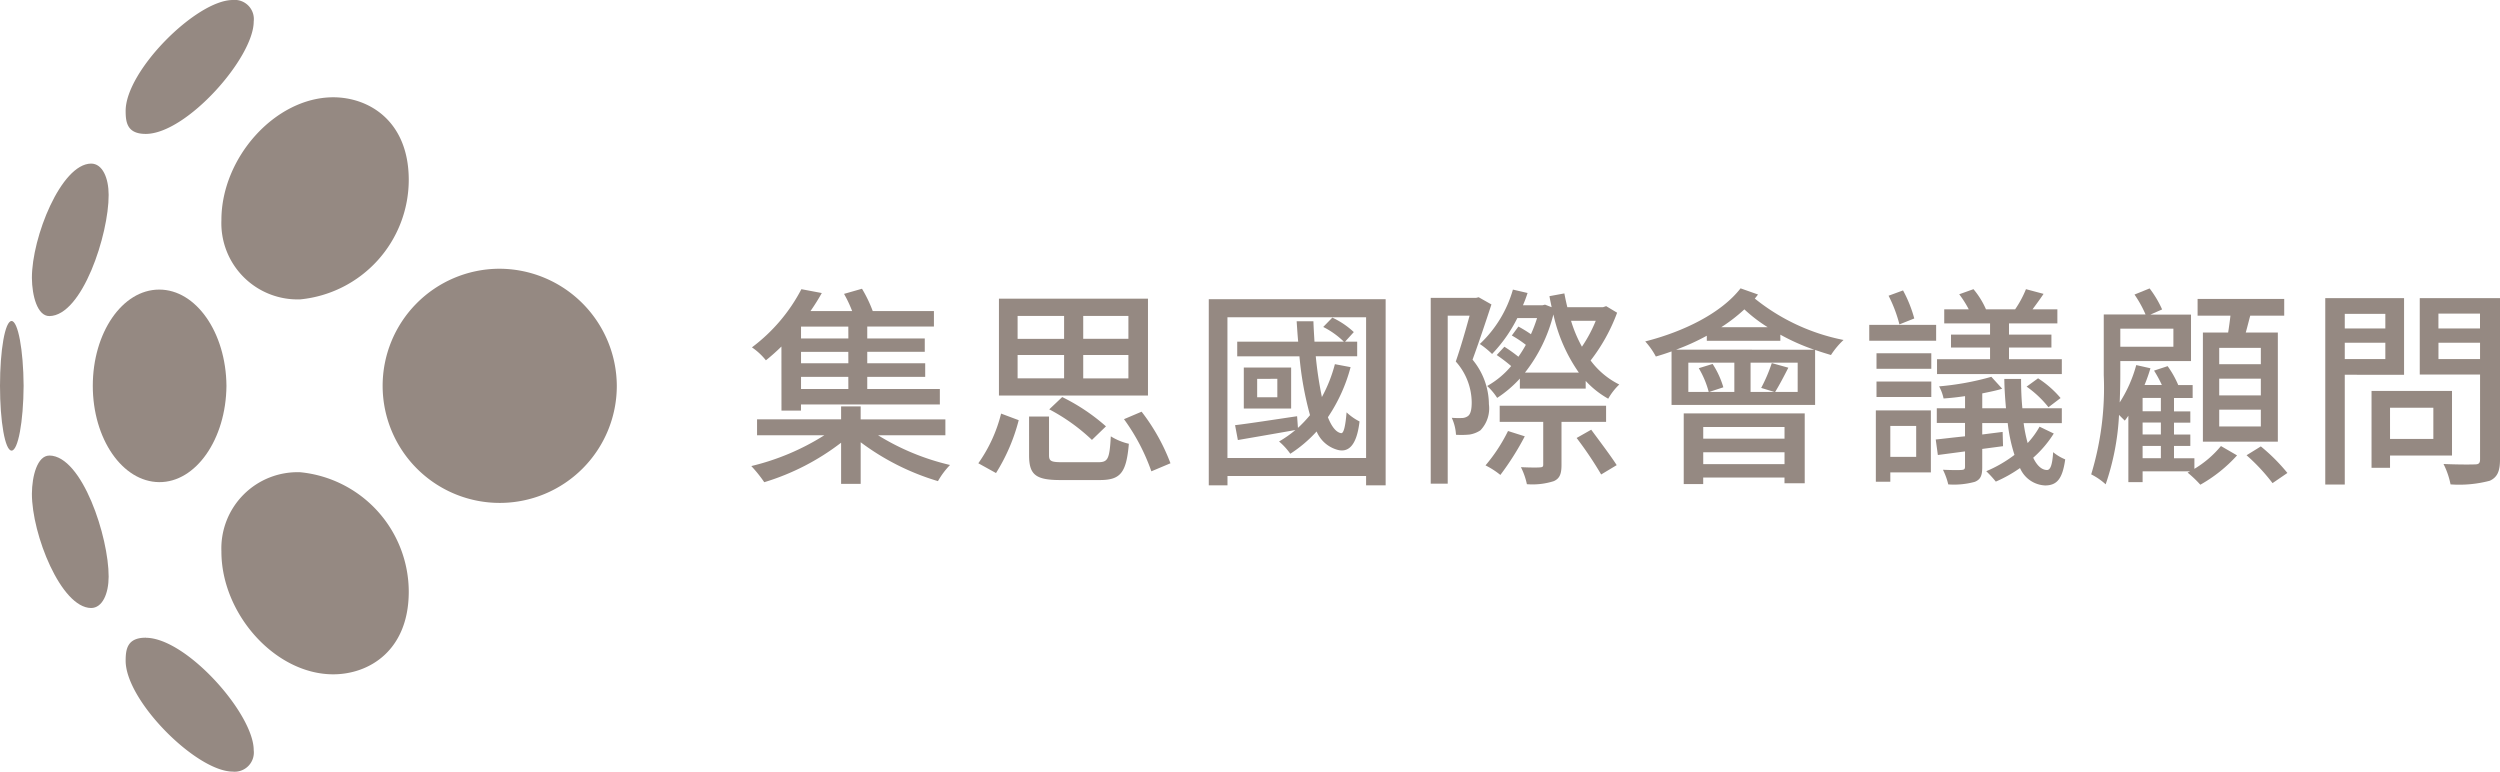
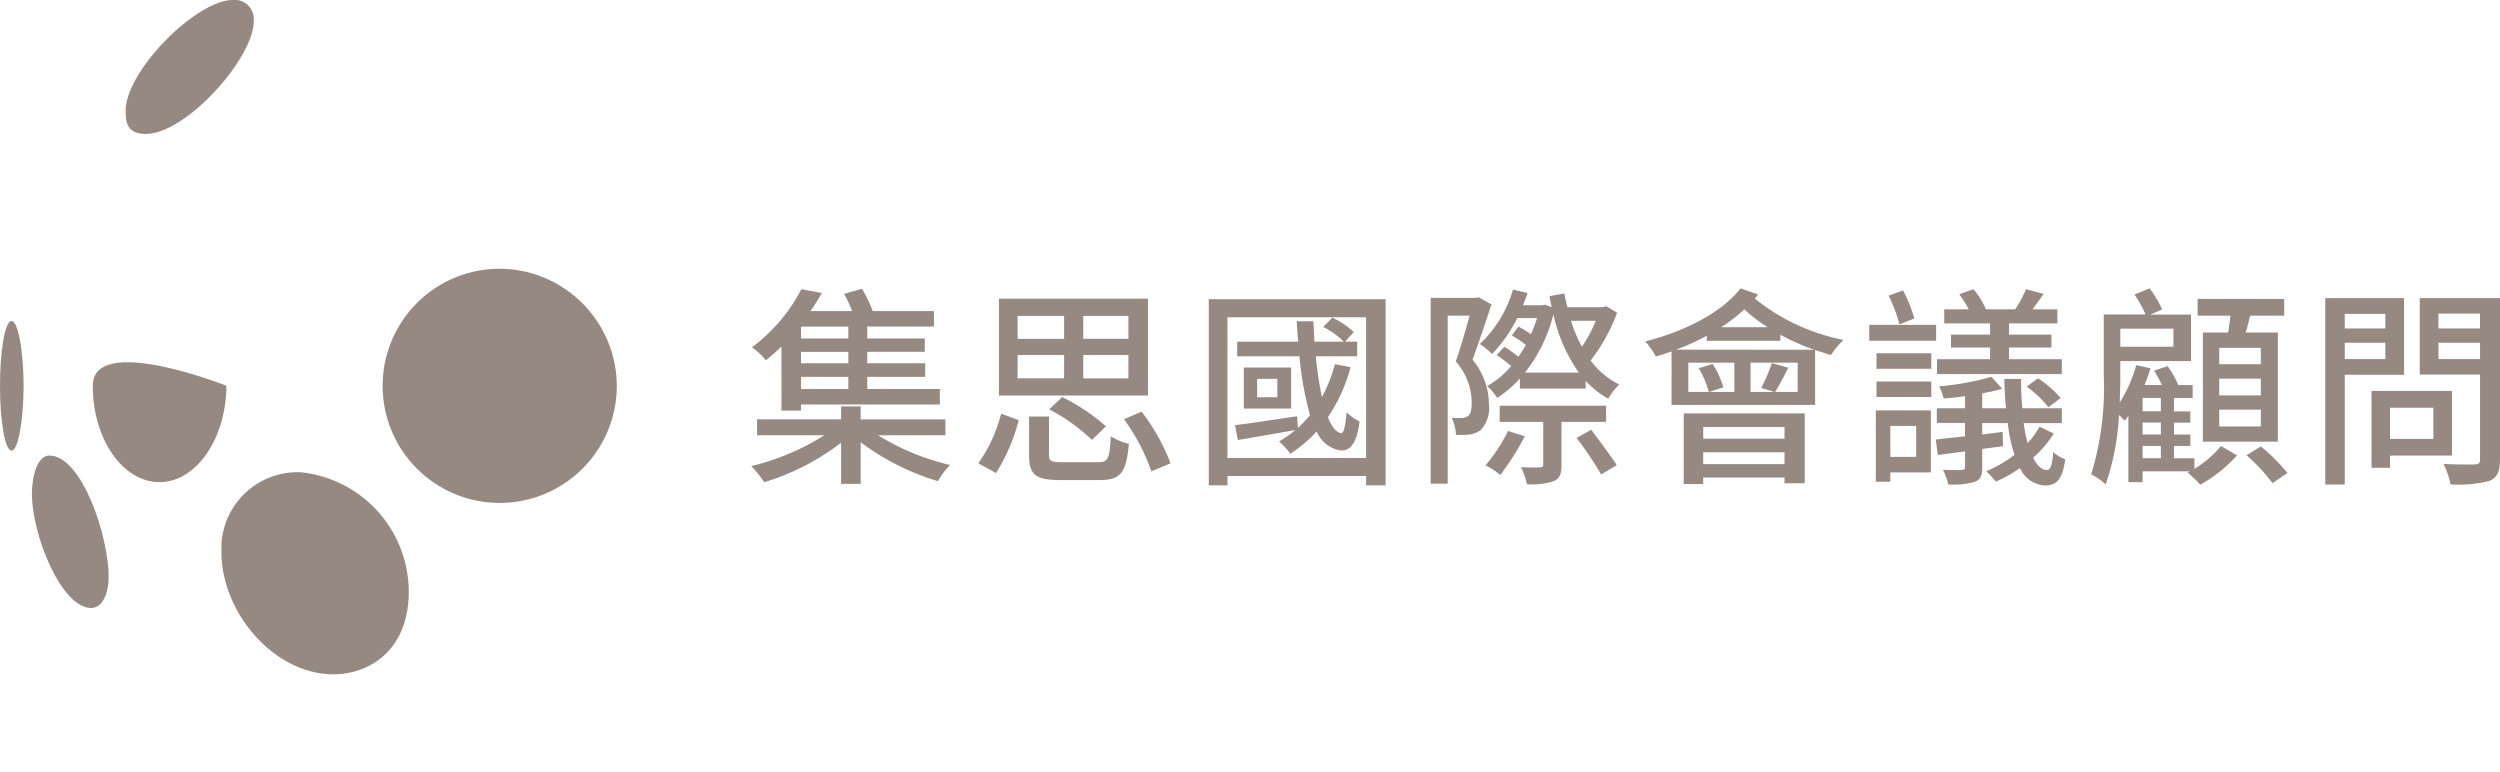
<svg xmlns="http://www.w3.org/2000/svg" id="logo-gisgroup" width="163" height="50.309" viewBox="0 0 163 50.309">
  <defs>
    <clipPath id="clip-path">
      <rect id="Rectangle_699" data-name="Rectangle 699" width="163" height="50.309" fill="#958982" />
    </clipPath>
  </defs>
  <g id="Group_600" data-name="Group 600" transform="translate(0 0)" clip-path="url(#clip-path)">
    <path id="Path_3063" data-name="Path 3063" d="M25.247,16.08a15.719,15.719,0,0,0,4.693,1.938,5.116,5.116,0,0,0-.787,1.053,16.027,16.027,0,0,1-5.039-2.535V19.25H22.838V16.565a15.638,15.638,0,0,1-5.01,2.576,8.714,8.714,0,0,0-.845-1.053,15.77,15.77,0,0,0,4.762-2.008H17.358V15.042h5.48V14.2h1.275v.845h5.524V16.08Zm-6.3-5.786a13.239,13.239,0,0,1-1.012.9,4.153,4.153,0,0,0-.911-.845,11.21,11.21,0,0,0,3.225-3.793l1.33.251a13.78,13.78,0,0,1-.736,1.174h2.714a8.081,8.081,0,0,0-.528-1.119L24.2,6.527a8.709,8.709,0,0,1,.7,1.454H28.89V8.993H24.543v.776h3.75v.871h-3.75v.747h3.778v.885H24.543v.79h4.733v1.01H20.222v.4H18.95Zm4.361-1.3H20.225v.776h3.086Zm0,1.647H20.225v.747h3.086Zm0,1.633H20.225v.79h3.086Z" transform="translate(32.002 12.299)" fill="#958982" />
    <path id="Path_3064" data-name="Path 3064" d="M22.115,17.482A9.626,9.626,0,0,0,23.6,14.243l1.148.43a12.2,12.2,0,0,1-1.48,3.447Zm11.061-4.416H23.459V6.752h9.717Zm-8.5-3.695h3.031V7.877H24.676Zm0,2.573h3.031V10.421H24.676Zm5.261,5.469c.637,0,.733-.222.816-1.687a3.854,3.854,0,0,0,1.177.485c-.164,1.909-.554,2.365-1.9,2.365H27.46c-1.621,0-2.036-.358-2.036-1.618V14.436h1.3v2.521c0,.386.138.456.857.456Zm-.415-1.454a12.4,12.4,0,0,0-2.783-1.993l.845-.8a12.782,12.782,0,0,1,2.853,1.909ZM31.9,7.874H28.954V9.368H31.9Zm0,2.55H28.954v1.523H31.9Zm.86,3.695a12.993,12.993,0,0,1,1.883,3.363l-1.246.525a13.1,13.1,0,0,0-1.785-3.4Z" transform="translate(41.672 12.723)" fill="#958982" />
    <path id="Path_3065" data-name="Path 3065" d="M38.856,6.763V18.9H37.581v-.609H28.544V18.9h-1.22V6.763ZM37.581,7.94h-9.04v9.178h9.04Zm-1.01,3.254a10.75,10.75,0,0,1-1.48,3.265c.234.594.525.984.857,1.038.182.04.291-.513.361-1.356a3.56,3.56,0,0,0,.845.594c-.182,1.578-.736,2.106-1.552,1.814a2.071,2.071,0,0,1-1.246-1.162,8.619,8.619,0,0,1-1.716,1.454,4.356,4.356,0,0,0-.733-.8,7.4,7.4,0,0,0,1.064-.747c-1.341.237-2.685.47-3.75.652l-.182-.969c1.038-.124,2.535-.361,4.044-.583l.055.761a8.623,8.623,0,0,0,.787-.831,21.4,21.4,0,0,1-.689-3.833H29.179V9.532h3.975c-.043-.444-.069-.885-.1-1.33h1.093c.014.444.043.885.069,1.33H36.13a5.4,5.4,0,0,0-1.344-.958l.594-.609a5.32,5.32,0,0,1,1.4.943l-.568.623H37v.955H34.3a24.409,24.409,0,0,0,.4,2.656A9.426,9.426,0,0,0,35.547,11Zm-3.877,2.7H29.608V11.219h3.086Zm-.9-1.938H30.479v1.2h1.315Z" transform="translate(51.488 12.744)" fill="#958982" />
    <path id="Path_3066" data-name="Path 3066" d="M36.3,7.515c-.372,1.136-.831,2.506-1.232,3.6a4.6,4.6,0,0,1,1.067,2.907,2.068,2.068,0,0,1-.554,1.7,1.771,1.771,0,0,1-.721.277,5.687,5.687,0,0,1-.871.014,3.011,3.011,0,0,0-.277-1.108,5.571,5.571,0,0,0,.678.014.7.7,0,0,0,.375-.124c.193-.138.248-.485.248-.9a4.048,4.048,0,0,0-1.038-2.659c.317-.911.652-2.077.9-2.988H33.449V19.2H32.341V7.088h2.948l.179-.043Zm8.194.539a11.639,11.639,0,0,1-1.728,3.115,5.18,5.18,0,0,0,1.869,1.566,4,4,0,0,0-.721.926A5.975,5.975,0,0,1,42.445,12.5V13H38.153v-.652a7.67,7.67,0,0,1-1.48,1.26,3.818,3.818,0,0,0-.652-.776,5.645,5.645,0,0,0,1.566-1.3,10.861,10.861,0,0,0-.943-.718l.5-.542a10.2,10.2,0,0,1,.914.652,7.808,7.808,0,0,0,.485-.776,7.509,7.509,0,0,0-.914-.609l.43-.583a8.86,8.86,0,0,1,.816.5,9.291,9.291,0,0,0,.4-1.053H37.989a9.542,9.542,0,0,1-1.647,2.342,5.6,5.6,0,0,0-.8-.652A7.8,7.8,0,0,0,37.7,6.546l.955.222a8.338,8.338,0,0,1-.3.8h1.272l.167-.04.43.167c-.043-.237-.1-.47-.141-.721l.972-.179c.055.3.124.609.193.9h2.325l.208-.069Zm-6.02,8.059a17.885,17.885,0,0,1-1.592,2.518,5.31,5.31,0,0,0-.969-.623,10.852,10.852,0,0,0,1.468-2.241Zm2.394-.943v2.8c0,.565-.1.885-.5,1.064a4.544,4.544,0,0,1-1.757.2,4.541,4.541,0,0,0-.389-1.11c.583.029,1.082.029,1.246.014.182-.014.208-.055.208-.193V15.17H36.838V14.12h6.937v1.05ZM42,11.96a10.558,10.558,0,0,1-1.661-3.793,10.056,10.056,0,0,1-1.855,3.793ZM41.49,8.582A8.713,8.713,0,0,0,42.2,10.27a8.984,8.984,0,0,0,.9-1.687Zm1.315,7.1c.539.733,1.286,1.716,1.661,2.31l-1.012.609a23.836,23.836,0,0,0-1.6-2.38Z" transform="translate(60.942 12.335)" fill="#958982" />
    <path id="Path_3067" data-name="Path 3067" d="M44.542,6.919a3.333,3.333,0,0,1-.208.265,13.334,13.334,0,0,0,5.786,2.7,5.117,5.117,0,0,0-.819.981c-.332-.1-.689-.208-1.035-.332v3.585h-9.36V10.631c-.346.124-.678.234-1.024.332a4.822,4.822,0,0,0-.692-.984c2.506-.637,4.955-1.84,6.216-3.461Zm3.666,3.6A13.573,13.573,0,0,1,46,9.538v.4H41.205V9.607a14.5,14.5,0,0,1-2.008.911ZM39.7,14.672h7.889v4.554H46.27v-.372h-5.3v.427H39.7Zm1.883-3.225a5.679,5.679,0,0,1,.7,1.523l-.914.3H43V11.364H40v1.909h1.33a6.039,6.039,0,0,0-.649-1.549Zm-.611,4.872h5.3v-.761h-5.3Zm5.3.885h-5.3v.776h5.3ZM45.177,9.053a9.724,9.724,0,0,1-1.523-1.165,10.79,10.79,0,0,1-1.509,1.165Zm1.953,2.31H44.058v1.909h1.549l-.857-.262a10.463,10.463,0,0,0,.692-1.618l1.079.3c-.306.6-.609,1.177-.86,1.578h1.468Z" transform="translate(70.079 12.282)" fill="#958982" />
    <path id="Path_3068" data-name="Path 3068" d="M46.615,9.9H42.254V8.865h4.361Zm-.343,8.581H43.627v.609h-.943v-4.65h3.588Zm-3.545-7.765H46.3v1.01H42.727Zm0,1.84H46.3v1.01H42.727Zm1.494-3.724a8.942,8.942,0,0,0-.707-1.869l.943-.346a8.425,8.425,0,0,1,.733,1.829Zm-.594,8.639h1.687V15.453H43.627Zm10.658-1.523a7.252,7.252,0,0,1-1.341,1.578c.248.525.565.8.9.8.219,0,.346-.317.4-1.162a3.075,3.075,0,0,0,.787.47c-.179,1.275-.539,1.69-1.3,1.7a1.874,1.874,0,0,1-1.647-1.136,8.765,8.765,0,0,1-1.578.885,7.359,7.359,0,0,0-.623-.678,8.476,8.476,0,0,0,1.84-1.064,10.6,10.6,0,0,1-.441-2.077H49.621v.747c.441-.055.871-.112,1.33-.167l.026.929-1.356.179v1.191c0,.554-.112.8-.485.955a5.137,5.137,0,0,1-1.731.167,4.386,4.386,0,0,0-.346-.955c.539.026,1.079.026,1.217.012.167-.012.222-.055.222-.208v-1c-.637.084-1.232.164-1.771.234l-.138-1.01c.539-.055,1.188-.138,1.909-.208v-.871h-1.84V14.3H48.5v-.79c-.47.069-.955.124-1.4.153a2.926,2.926,0,0,0-.291-.79,18.068,18.068,0,0,0,3.406-.623l.707.776c-.386.124-.831.208-1.3.306V14.3H51.17c-.055-.6-.1-1.234-.11-1.912h1.093q0,1.038.084,1.912H54.81v.969H52.32a9.563,9.563,0,0,0,.262,1.3,5.558,5.558,0,0,0,.776-1.067Zm.525-3.877H46.673v-.969h3.458v-.761H47.584V9.5h2.547V8.767H47.143V7.852h1.6a6.746,6.746,0,0,0-.623-.984l.929-.332a5.335,5.335,0,0,1,.816,1.315h1.9a6.731,6.731,0,0,0,.707-1.315l1.148.306c-.248.375-.5.707-.721,1.01h1.621v.914H51.366V9.5h2.766v.842H51.366v.761H54.81Zm-1.549.277a6.525,6.525,0,0,1,1.468,1.286l-.79.6a6.788,6.788,0,0,0-1.425-1.344Z" transform="translate(79.621 12.318)" fill="#958982" />
    <path id="Path_3069" data-name="Path 3069" d="M54,18.286A6.705,6.705,0,0,0,55.731,16.8l1.05.609a9.476,9.476,0,0,1-2.394,1.912,7.541,7.541,0,0,0-.831-.79l.167-.084h-3.1v.707h-.929V14.825c-.081.11-.153.222-.234.317-.084-.081-.237-.234-.375-.372a16.27,16.27,0,0,1-.871,4.526,4.122,4.122,0,0,0-.943-.649,19.385,19.385,0,0,0,.819-6.467V8.223h2.726a7.53,7.53,0,0,0-.721-1.3l.984-.4a6.825,6.825,0,0,1,.816,1.37l-.761.335h2.645v3.031H49.169v.914c0,.525-.014,1.134-.04,1.785a8.682,8.682,0,0,0,1.079-2.437l.926.208a11,11,0,0,1-.386,1.093H51.88a7.98,7.98,0,0,0-.511-.94l.885-.291a6.168,6.168,0,0,1,.692,1.232h.94v.845H52.67v.871h1.064v.736H52.67v.773h1.064v.747H52.67v.8H54Zm-4.831-7.961H52.63V9.149H49.169Zm2.645,3.337H50.623v.871h1.191Zm0,1.607H50.623v.776h1.191Zm-1.191,2.325h1.191v-.8H50.623ZM56.2,9.4c.055-.346.11-.747.15-1.1H54.208V7.21h5.648V8.3H57.64c-.1.375-.193.75-.291,1.1H59.44v7.116H54.554V9.4Zm2.132,1H55.618v1.064h2.714Zm0,2.008H55.618V13.5h2.714Zm0,2.022H55.618v1.093h2.714Zm0,2.394a12.086,12.086,0,0,1,1.731,1.731l-.969.663A12.417,12.417,0,0,0,57.4,17.4Z" transform="translate(89.075 12.282)" fill="#958982" />
    <path id="Path_3070" data-name="Path 3070" d="M53.834,11.735v7.156H52.562V6.739H57.7v5Zm0-3.017h2.645V7.763H53.834Zm2.645.929H53.834v1.067h2.645ZM56.785,17v.8H55.579v-5.01h5.247V17Zm0-1.079h2.824V13.884H56.785Zm7.17,1.341c0,.776-.182,1.162-.666,1.384a7.827,7.827,0,0,1-2.558.237,5.167,5.167,0,0,0-.459-1.33c.874.04,1.774.04,2.048.026.251,0,.335-.081.335-.332V11.72H58.723V6.739h5.232ZM59.94,8.718h2.711V7.749H59.94Zm2.714.929H59.943v1.067h2.711Z" transform="translate(99.045 12.699)" fill="#958982" />
    <path id="Path_3071" data-name="Path 3071" d="M10.148,10.675a4.968,4.968,0,0,0-5.143,5.16c-.009,4.055,3.487,8,7.271,8.016,2.354.006,4.924-1.543,4.944-5.348a7.842,7.842,0,0,0-7.072-7.828" transform="translate(9.431 20.115)" fill="#958982" />
-     <path id="Path_3072" data-name="Path 3072" d="M4.167,14.415c-1.223-.006-1.324.744-1.327,1.5,0,2.613,4.6,7.211,6.977,7.231a1.252,1.252,0,0,0,1.373-1.4c0-2.357-4.367-7.3-7.023-7.326" transform="translate(5.352 27.163)" fill="#958982" />
-     <path id="Path_3073" data-name="Path 3073" d="M10.815,12.819c-.029-3.476-1.987-6.279-4.39-6.273S2.1,9.361,2.1,12.819C2.1,16.278,4.031,19.078,6.425,19.1s4.361-2.8,4.39-6.276" transform="translate(3.95 12.335)" fill="#958982" />
+     <path id="Path_3073" data-name="Path 3073" d="M10.815,12.819S2.1,9.361,2.1,12.819C2.1,16.278,4.031,19.078,6.425,19.1s4.361-2.8,4.39-6.276" transform="translate(3.95 12.335)" fill="#958982" />
    <path id="Path_3074" data-name="Path 3074" d="M1.86,10.3c-.785,0-1.131,1.33-1.139,2.486-.006,2.651,1.9,7.433,3.856,7.453.744,0,1.145-.94,1.148-2.042.009-2.573-1.719-7.874-3.865-7.9" transform="translate(1.359 19.403)" fill="#958982" />
-     <path id="Path_3075" data-name="Path 3075" d="M10.148,15.375A7.842,7.842,0,0,0,17.22,7.547c-.02-3.8-2.59-5.353-4.944-5.348-3.784.02-7.28,3.96-7.271,8.016a4.968,4.968,0,0,0,5.143,5.16" transform="translate(9.431 4.144)" fill="#958982" />
    <path id="Path_3076" data-name="Path 3076" d="M4.167,8.731C6.823,8.708,11.19,3.761,11.19,1.4A1.252,1.252,0,0,0,9.817,0C7.443.017,2.837,4.618,2.84,7.231c0,.756.1,1.506,1.327,1.5" transform="translate(5.352 0)" fill="#958982" />
-     <path id="Path_3077" data-name="Path 3077" d="M1.86,13.638c2.146-.023,3.874-5.324,3.865-7.9,0-1.1-.4-2.045-1.148-2.042C2.625,3.719.715,8.5.721,11.152c.009,1.157.355,2.489,1.139,2.486" transform="translate(1.359 6.97)" fill="#958982" />
    <path id="Path_3078" data-name="Path 3078" d="M16.255,6.075a7.634,7.634,0,1,0,7.707,7.635,7.671,7.671,0,0,0-7.707-7.635" transform="translate(16.254 11.447)" fill="#958982" />
    <path id="Path_3079" data-name="Path 3079" d="M.753,7.256C.329,7.265,0,9.145,0,11.482S.329,15.7.753,15.707s.773-1.889.787-4.226C1.526,9.142,1.174,7.256.753,7.256" transform="translate(0 13.673)" fill="#958982" />
  </g>
</svg>